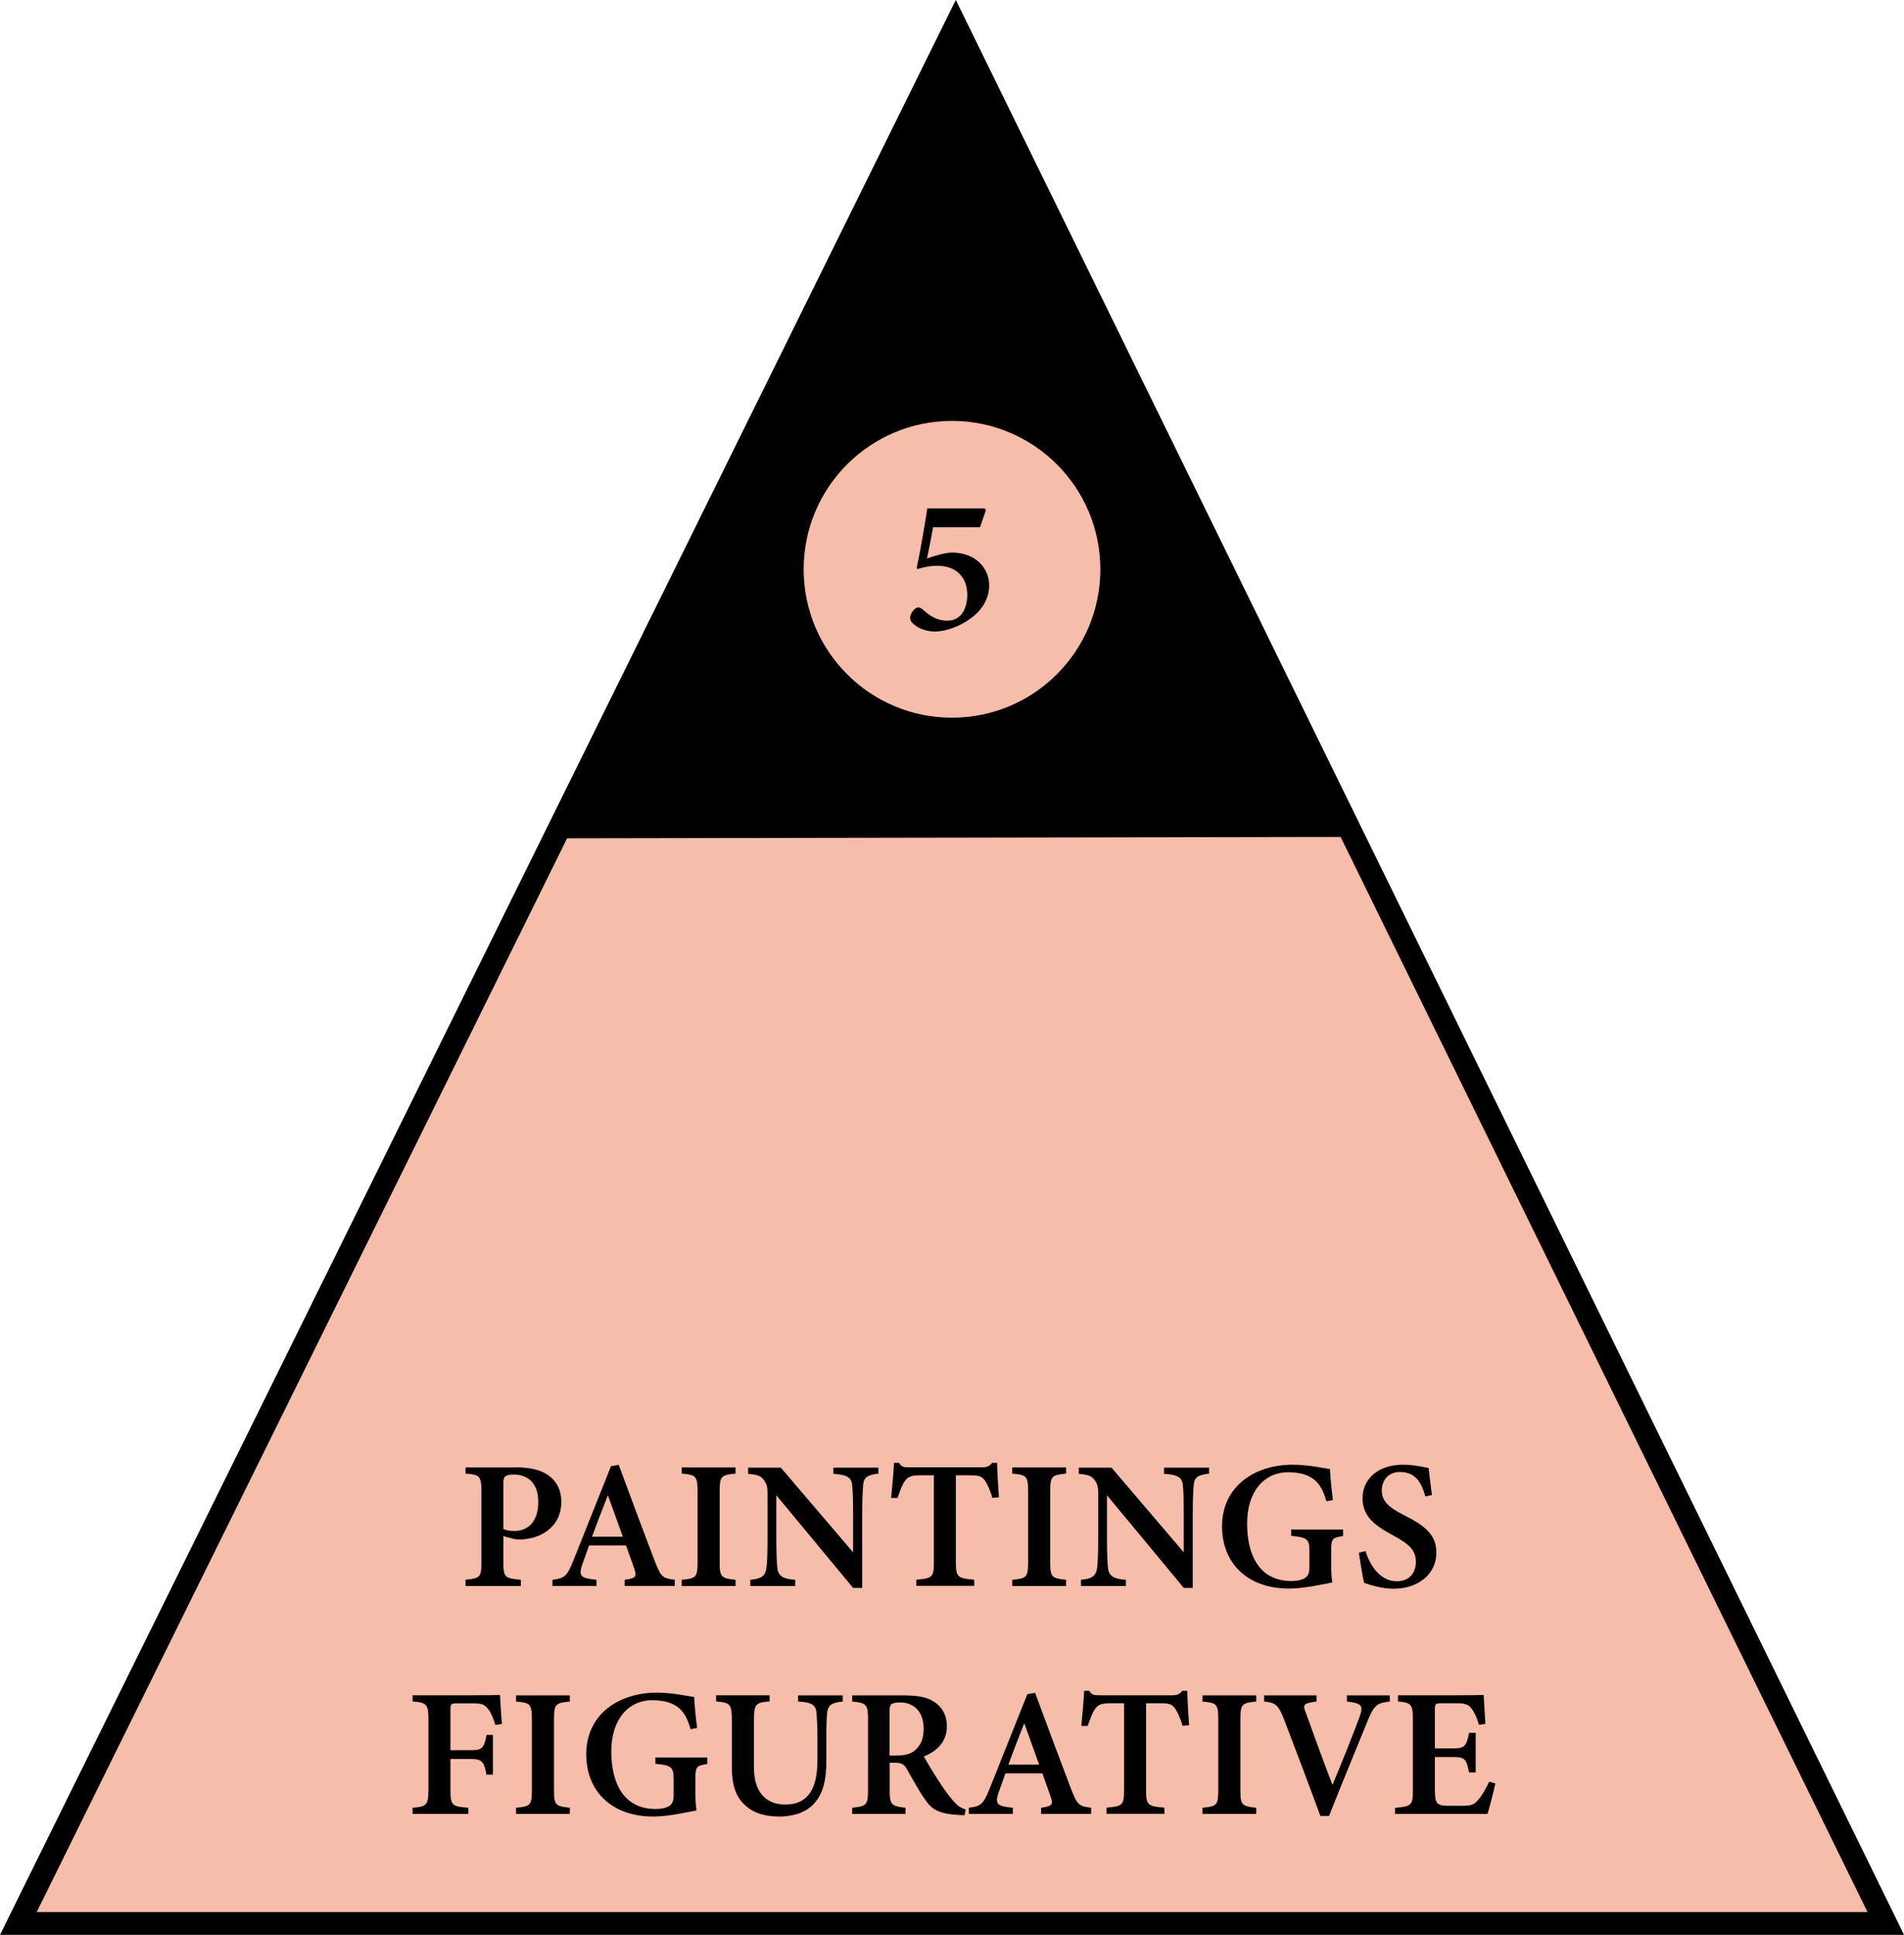
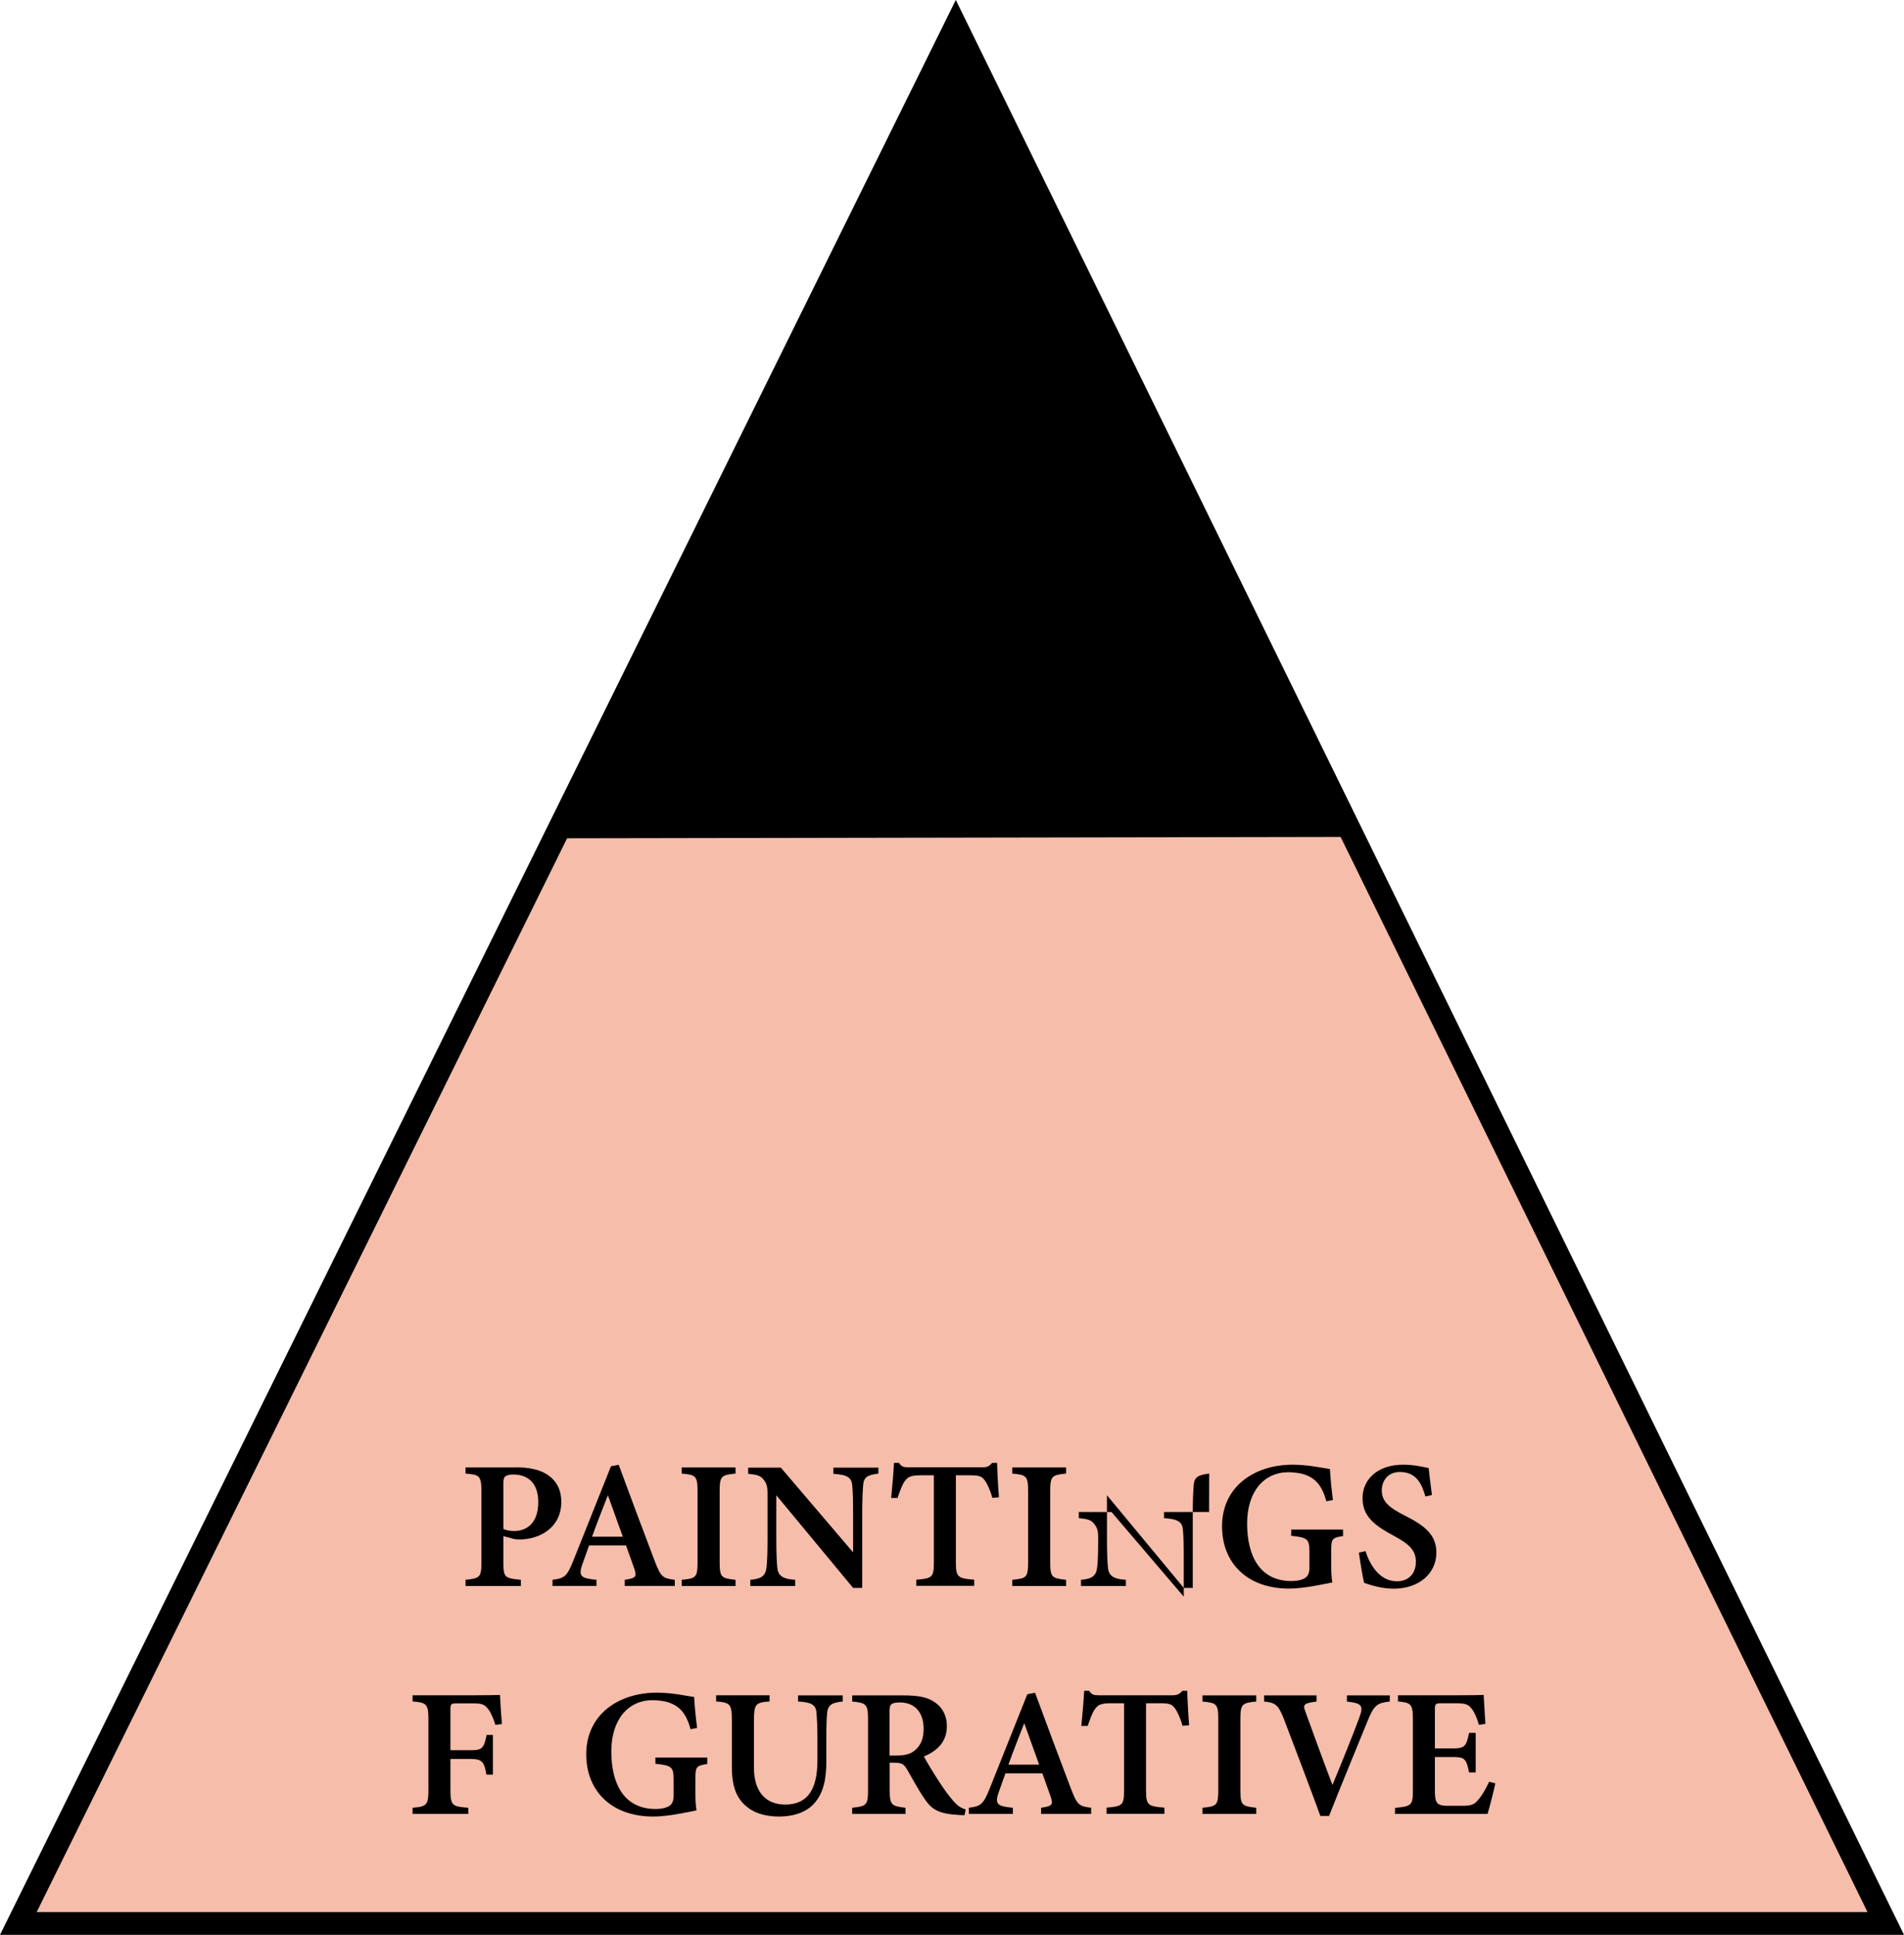
<svg xmlns="http://www.w3.org/2000/svg" id="Layer_2" data-name="Layer 2" viewBox="0 0 167.1 169.76">
  <defs>
    <style>      .cls-1, .cls-2 {        stroke-width: 0px;      }      .cls-1, .cls-3 {        fill: #f6bdab;      }      .cls-2 {        fill: #000;      }      .cls-3 {        stroke: #000;        stroke-miterlimit: 10;        stroke-width: 2px;      }    </style>
  </defs>
  <g id="Layer_1-2" data-name="Layer 1">
    <g>
      <g>
        <g>
          <polygon class="cls-3" points="1.61 168.76 83.88 2.26 165.5 168.76 1.61 168.76" />
          <polygon class="cls-2" points="49.29 73.55 83.72 3.87 117.82 73.43 49.29 73.55" />
        </g>
-         <circle class="cls-1" cx="83.55" cy="49.95" r="13.02" />
      </g>
      <g>
        <path class="cls-2" d="M45.26,128.74c1.22,0,2.16.22,2.82.67.74.51,1.18,1.27,1.18,2.36,0,2.33-1.98,3.29-3.63,3.3-.17,0-.36-.02-.46-.03l-.99-.26v2.29c0,1.34.11,1.4,1.53,1.54v.54h-4.85v-.54c1.26-.14,1.39-.21,1.39-1.55v-6.2c0-1.37-.17-1.48-1.39-1.57v-.54h4.4ZM44.18,134.15c.19.1.55.18.96.18.85,0,2.1-.47,2.1-2.55,0-1.78-1.04-2.41-2.18-2.41-.38,0-.62.08-.72.17-.12.1-.16.27-.16.58v4.04Z" />
        <path class="cls-2" d="M54.83,139.15v-.54c1.02-.14,1.06-.31.84-.97-.18-.53-.46-1.28-.73-2.05h-3.24c-.2.58-.43,1.19-.62,1.74-.34,1.02-.01,1.15,1.27,1.28v.54h-3.86v-.54c1.01-.13,1.26-.26,1.81-1.64l3.32-8.32.68-.13c1.02,2.77,2.11,5.68,3.14,8.39.56,1.46.71,1.57,1.78,1.7v.54h-4.4ZM53.35,131.19c-.48,1.23-.96,2.44-1.39,3.64h2.7l-1.31-3.64Z" />
        <path class="cls-2" d="M59.83,139.15v-.54c1.25-.12,1.39-.21,1.39-1.56v-6.19c0-1.36-.15-1.46-1.39-1.57v-.54h4.72v.54c-1.25.12-1.39.22-1.39,1.57v6.19c0,1.35.14,1.42,1.39,1.56v.54h-4.72Z" />
        <path class="cls-2" d="M77.11,129.29c-.99.12-1.31.31-1.36,1.04-.04.58-.08,1.17-.08,2.6v6.39h-.8l-6.74-8.13v3.75c0,1.41.04,2.07.08,2.53.05.74.41,1.07,1.58,1.14v.54h-3.94v-.54c.94-.08,1.33-.32,1.42-1.08.06-.55.09-1.18.09-2.59v-3.89c0-.5-.03-.82-.33-1.21-.29-.4-.66-.46-1.37-.53v-.54h2.87l6.34,7.43v-3.25c0-1.43-.02-2.01-.07-2.56-.05-.7-.34-1-1.66-1.08v-.54h3.95v.54Z" />
        <path class="cls-2" d="M87.09,131.42c-.17-.66-.46-1.24-.63-1.49-.28-.37-.42-.49-1.34-.49h-1.23v7.62c0,1.31.15,1.43,1.61,1.54v.54h-5.08v-.54c1.41-.11,1.54-.22,1.54-1.54v-7.62h-1.14c-.89,0-1.15.13-1.44.55-.21.31-.4.82-.61,1.44h-.56c.11-1.1.21-2.27.25-3.08h.44c.24.37.43.39.9.39h6.38c.44,0,.63-.08.89-.39h.44c.01.7.08,2.02.16,3.02l-.56.05Z" />
        <path class="cls-2" d="M88.84,139.15v-.54c1.25-.12,1.39-.21,1.39-1.56v-6.19c0-1.36-.15-1.46-1.39-1.57v-.54h4.72v.54c-1.25.12-1.39.22-1.39,1.57v6.19c0,1.35.14,1.42,1.39,1.56v.54h-4.72Z" />
-         <path class="cls-2" d="M106.12,129.29c-.99.12-1.31.31-1.36,1.04-.04.58-.08,1.17-.08,2.6v6.39h-.79l-6.74-8.13v3.75c0,1.41.04,2.07.08,2.53.05.74.41,1.07,1.58,1.14v.54h-3.94v-.54c.94-.08,1.33-.32,1.42-1.08.06-.55.09-1.18.09-2.59v-3.89c0-.5-.03-.82-.33-1.21-.29-.4-.66-.46-1.37-.53v-.54h2.87l6.34,7.43v-3.25c0-1.43-.02-2.01-.07-2.56-.05-.7-.34-1-1.66-1.08v-.54h3.95v.54Z" />
+         <path class="cls-2" d="M106.12,129.29c-.99.12-1.31.31-1.36,1.04-.04.58-.08,1.17-.08,2.6v6.39h-.79l-6.74-8.13v3.75c0,1.41.04,2.07.08,2.53.05.74.41,1.07,1.58,1.14v.54h-3.94v-.54c.94-.08,1.33-.32,1.42-1.08.06-.55.09-1.18.09-2.59c0-.5-.03-.82-.33-1.21-.29-.4-.66-.46-1.37-.53v-.54h2.87l6.34,7.43v-3.25c0-1.43-.02-2.01-.07-2.56-.05-.7-.34-1-1.66-1.08v-.54h3.95v.54Z" />
        <path class="cls-2" d="M117.87,134.77c-.94.15-1.04.22-1.04,1.26v1.27c0,.57.02,1.11.1,1.54-.88.17-2.48.54-3.79.54-3.72,0-5.89-2.28-5.89-5.46,0-3.52,2.87-5.41,6.2-5.41,1.41,0,2.75.32,3.27.38.03.67.14,1.8.26,2.72l-.57.11c-.38-1.36-.93-2.01-1.93-2.35-.37-.13-.98-.2-1.41-.2-2.12,0-3.62,1.68-3.62,4.5s1.1,5.05,3.9,5.05c.4,0,.84-.07,1.14-.24.27-.16.43-.4.43-.95v-1.38c0-1.14-.19-1.25-1.6-1.4v-.55h4.55v.55Z" />
        <path class="cls-2" d="M125.1,131.31c-.3-1.04-.75-2.16-2.24-2.16-1.04,0-1.59.75-1.59,1.62,0,.96.63,1.5,2.01,2.2,1.79.9,2.78,1.7,2.78,3.26,0,1.82-1.53,3.16-3.74,3.16-1,0-1.89-.27-2.6-.51-.11-.4-.35-1.86-.46-2.65l.58-.14c.32,1.03,1.15,2.65,2.75,2.65,1.04,0,1.67-.68,1.67-1.71s-.6-1.56-1.97-2.3c-1.67-.9-2.71-1.69-2.71-3.29s1.27-2.93,3.57-2.93c1.03,0,1.88.24,2.23.29.06.59.16,1.35.29,2.37l-.57.13Z" />
        <path class="cls-2" d="M43.48,151.35c-.17-.55-.38-1.07-.63-1.39-.33-.42-.54-.51-1.36-.51h-1.38c-.52,0-.58.04-.58.55v3.56h1.81c1.02,0,1.13-.22,1.37-1.34h.55v3.48h-.57c-.19-1.1-.38-1.37-1.35-1.37h-1.81v2.63c0,1.45.12,1.54,1.57,1.65v.54h-4.89v-.54c1.24-.11,1.39-.21,1.39-1.65v-6.05c0-1.41-.15-1.52-1.39-1.63v-.54h5.3c1.4,0,2.11-.02,2.37-.03.02.38.09,1.67.17,2.55l-.58.08Z" />
-         <path class="cls-2" d="M45.29,159.15v-.54c1.25-.12,1.39-.21,1.39-1.56v-6.19c0-1.36-.15-1.46-1.39-1.57v-.54h4.72v.54c-1.25.12-1.39.22-1.39,1.57v6.19c0,1.35.14,1.42,1.39,1.56v.54h-4.72Z" />
        <path class="cls-2" d="M62.07,154.77c-.94.15-1.04.22-1.04,1.26v1.27c0,.57.02,1.11.1,1.54-.88.17-2.48.54-3.79.54-3.72,0-5.89-2.28-5.89-5.46,0-3.52,2.87-5.41,6.2-5.41,1.41,0,2.75.32,3.27.38.03.67.14,1.8.26,2.72l-.57.11c-.38-1.36-.93-2.01-1.93-2.35-.37-.13-.98-.2-1.41-.2-2.12,0-3.62,1.68-3.62,4.5s1.1,5.05,3.9,5.05c.4,0,.84-.07,1.14-.24.27-.16.43-.4.43-.95v-1.38c0-1.14-.19-1.25-1.6-1.4v-.55h4.55v.55Z" />
        <path class="cls-2" d="M73.97,149.29c-1.02.08-1.32.37-1.38,1-.04.44-.07,1.03-.07,2.27v1.97c0,1.47-.21,2.81-1.13,3.77-.74.77-1.86,1.08-2.99,1.08-1.01,0-2.05-.21-2.78-.8-.94-.72-1.39-1.74-1.39-3.56v-4.06c0-1.46-.14-1.57-1.38-1.68v-.54h4.69v.54c-1.23.1-1.37.22-1.37,1.68v4.17c0,1.98.96,3.2,2.74,3.2,2.03,0,2.83-1.41,2.83-3.9v-1.87c0-1.23-.05-1.82-.08-2.28-.06-.73-.48-.93-1.62-.99v-.54h3.92v.54Z" />
        <path class="cls-2" d="M84.66,159.26c-.13,0-.32,0-.52-.02-1.73-.09-2.33-.48-2.89-1.26-.62-.86-1.13-1.85-1.66-2.76-.27-.46-.49-.56-1.11-.56h-.4s0,2.39,0,2.39c0,1.32.17,1.42,1.39,1.56v.54h-4.68v-.54c1.26-.13,1.39-.24,1.39-1.56v-6.22c0-1.3-.17-1.43-1.39-1.54v-.54h4.45c1.33,0,2.14.15,2.78.59.65.43,1.08,1.14,1.08,2.12,0,1.41-.92,2.2-2.02,2.65.26.49.9,1.54,1.38,2.27.57.87.91,1.29,1.23,1.66.39.43.63.58,1.06.72l-.1.51ZM78.62,154.03c.74,0,1.27-.12,1.64-.43.56-.45.8-1.07.8-1.91,0-1.7-1.03-2.32-2.05-2.32-.44,0-.67.06-.78.16-.12.1-.16.28-.16.64v3.86h.55Z" />
        <path class="cls-2" d="M91.37,159.15v-.54c1.02-.14,1.06-.31.84-.97-.18-.53-.46-1.28-.73-2.05h-3.24c-.2.58-.43,1.19-.62,1.74-.34,1.02-.01,1.15,1.27,1.28v.54h-3.86v-.54c1.01-.13,1.26-.26,1.81-1.64l3.32-8.32.68-.13c1.02,2.77,2.11,5.68,3.14,8.39.56,1.46.71,1.57,1.78,1.7v.54h-4.4ZM89.89,151.19c-.48,1.23-.96,2.44-1.39,3.64h2.7l-1.31-3.64Z" />
        <path class="cls-2" d="M103.78,151.42c-.17-.66-.46-1.24-.63-1.49-.28-.37-.42-.49-1.34-.49h-1.23v7.62c0,1.31.15,1.43,1.61,1.54v.54h-5.08v-.54c1.41-.11,1.54-.22,1.54-1.54v-7.62h-1.14c-.89,0-1.15.13-1.44.55-.21.31-.4.82-.61,1.44h-.56c.11-1.1.21-2.27.25-3.08h.44c.24.37.43.39.9.39h6.38c.44,0,.63-.08.89-.39h.44c.01.7.08,2.02.16,3.02l-.56.05Z" />
        <path class="cls-2" d="M105.53,159.15v-.54c1.25-.12,1.39-.21,1.39-1.56v-6.19c0-1.36-.15-1.46-1.39-1.57v-.54h4.72v.54c-1.25.12-1.39.22-1.39,1.57v6.19c0,1.35.14,1.42,1.39,1.56v.54h-4.72Z" />
        <path class="cls-2" d="M121.96,149.29c-1.06.12-1.37.27-1.96,1.76-.47,1.17-2.32,5.63-3.36,8.28h-.76c-.62-1.71-2.46-6.59-3.21-8.53-.48-1.19-.71-1.42-1.73-1.51v-.54h4.6v.54c-1.18.15-1.21.29-.96.93.46,1.28,1.65,4.54,2.36,6.39.92-2.21,1.85-4.54,2.36-5.92.38-1.04.24-1.25-1.09-1.4v-.54h3.76v.54Z" />
        <path class="cls-2" d="M131.23,156.49c-.08.43-.53,2.2-.68,2.66h-8.12v-.53c1.47-.13,1.57-.24,1.57-1.57v-6.19c0-1.38-.19-1.47-1.31-1.58v-.54h5.1c1.62,0,2.2-.02,2.42-.03.02.33.09,1.6.15,2.54l-.57.08c-.14-.54-.38-1.09-.62-1.39-.28-.39-.54-.5-1.41-.5h-1.21c-.57,0-.62.04-.62.55v3.41h1.64c1,0,1.13-.24,1.36-1.36h.58v3.47h-.58c-.24-1.17-.37-1.35-1.37-1.35h-1.63v2.9c0,1.11.14,1.36,1.07,1.38h1.26c.92,0,1.14-.12,1.49-.55.37-.42.69-1.03.94-1.56l.55.14Z" />
      </g>
      <path class="cls-2" d="M86.42,44.61l.1.16-.51,1.49h-4.12c-.15.8-.37,2-.54,2.74.78-.28,1.72-.52,2.17-.52,2.16,0,3.29,1.42,3.29,2.87,0,1.04-.47,2.06-1.62,2.91-.95.7-2.17,1.15-3.15,1.15-.72,0-1.42-.27-1.79-.6-.32-.25-.38-.41-.37-.64,0-.23.19-.58.47-.79.19-.12.38-.12.6.07.44.39,1.12,1.01,2.2,1.01,1.18,0,1.74-1.04,1.74-2.28,0-1.52-.96-2.54-2.63-2.54-.74,0-1.3.16-1.74.29l-.07-.09c.31-1.47.71-3.72.93-5.23h5.05Z" />
    </g>
  </g>
</svg>